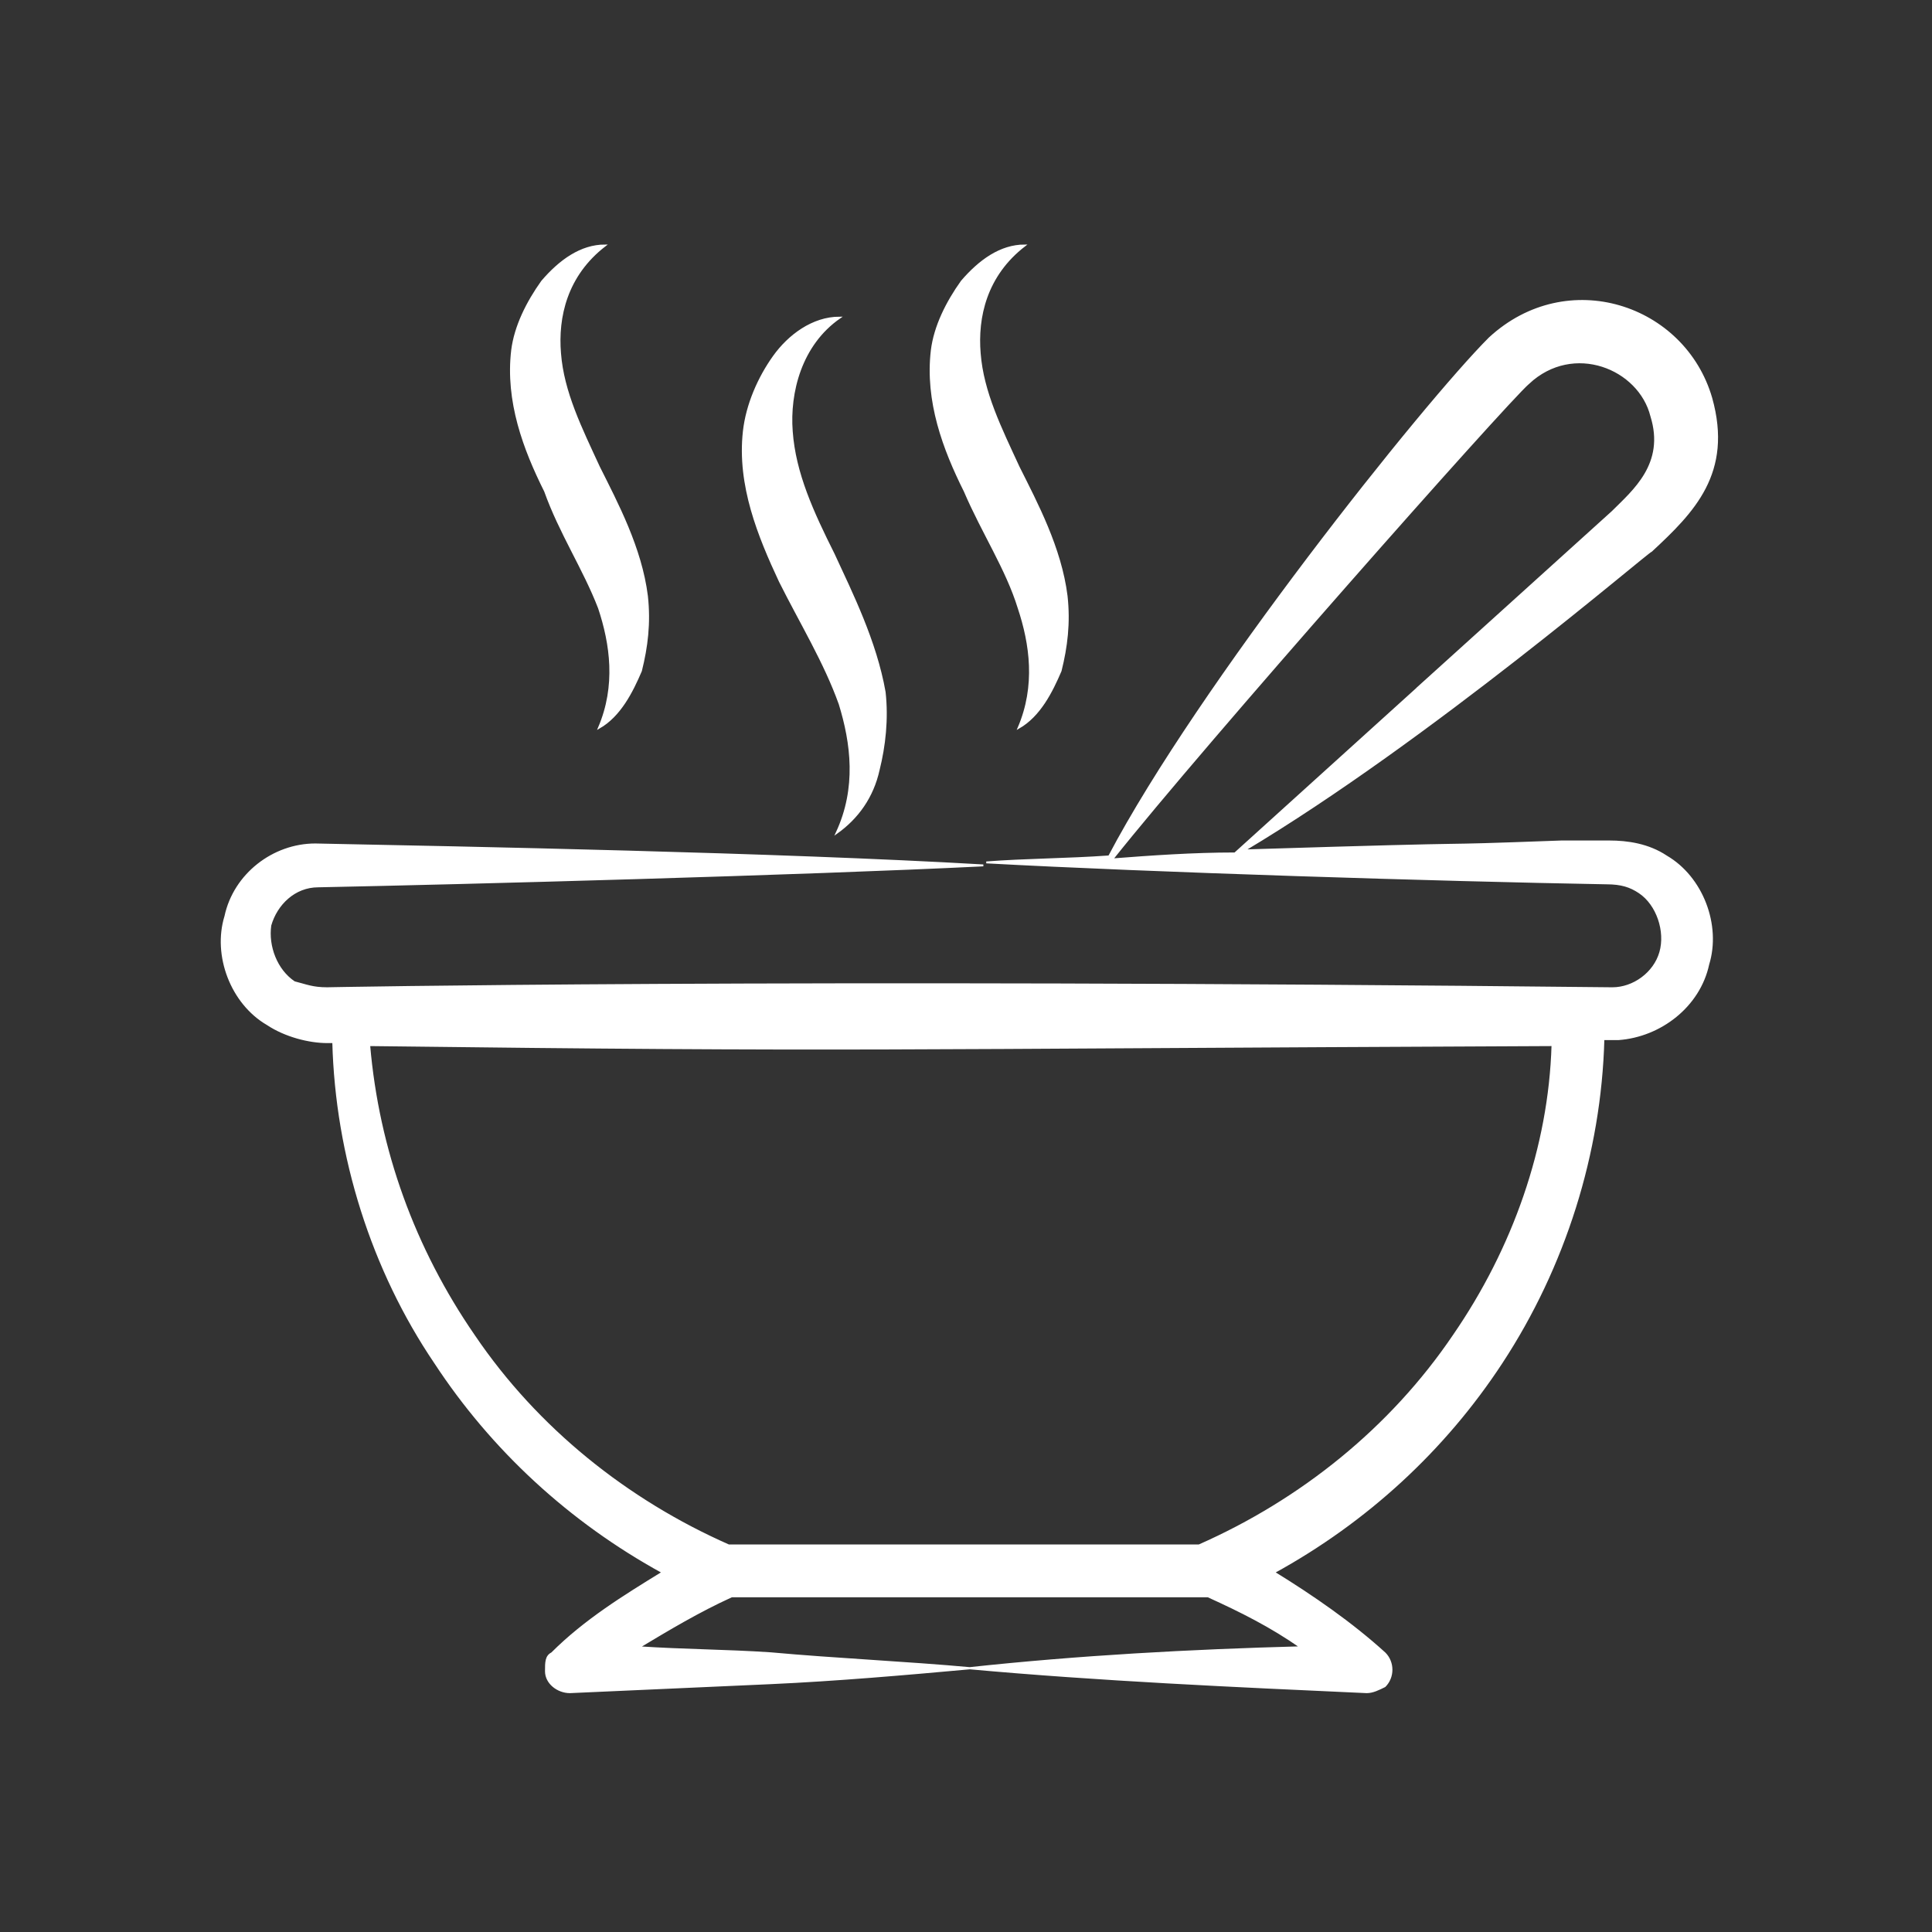
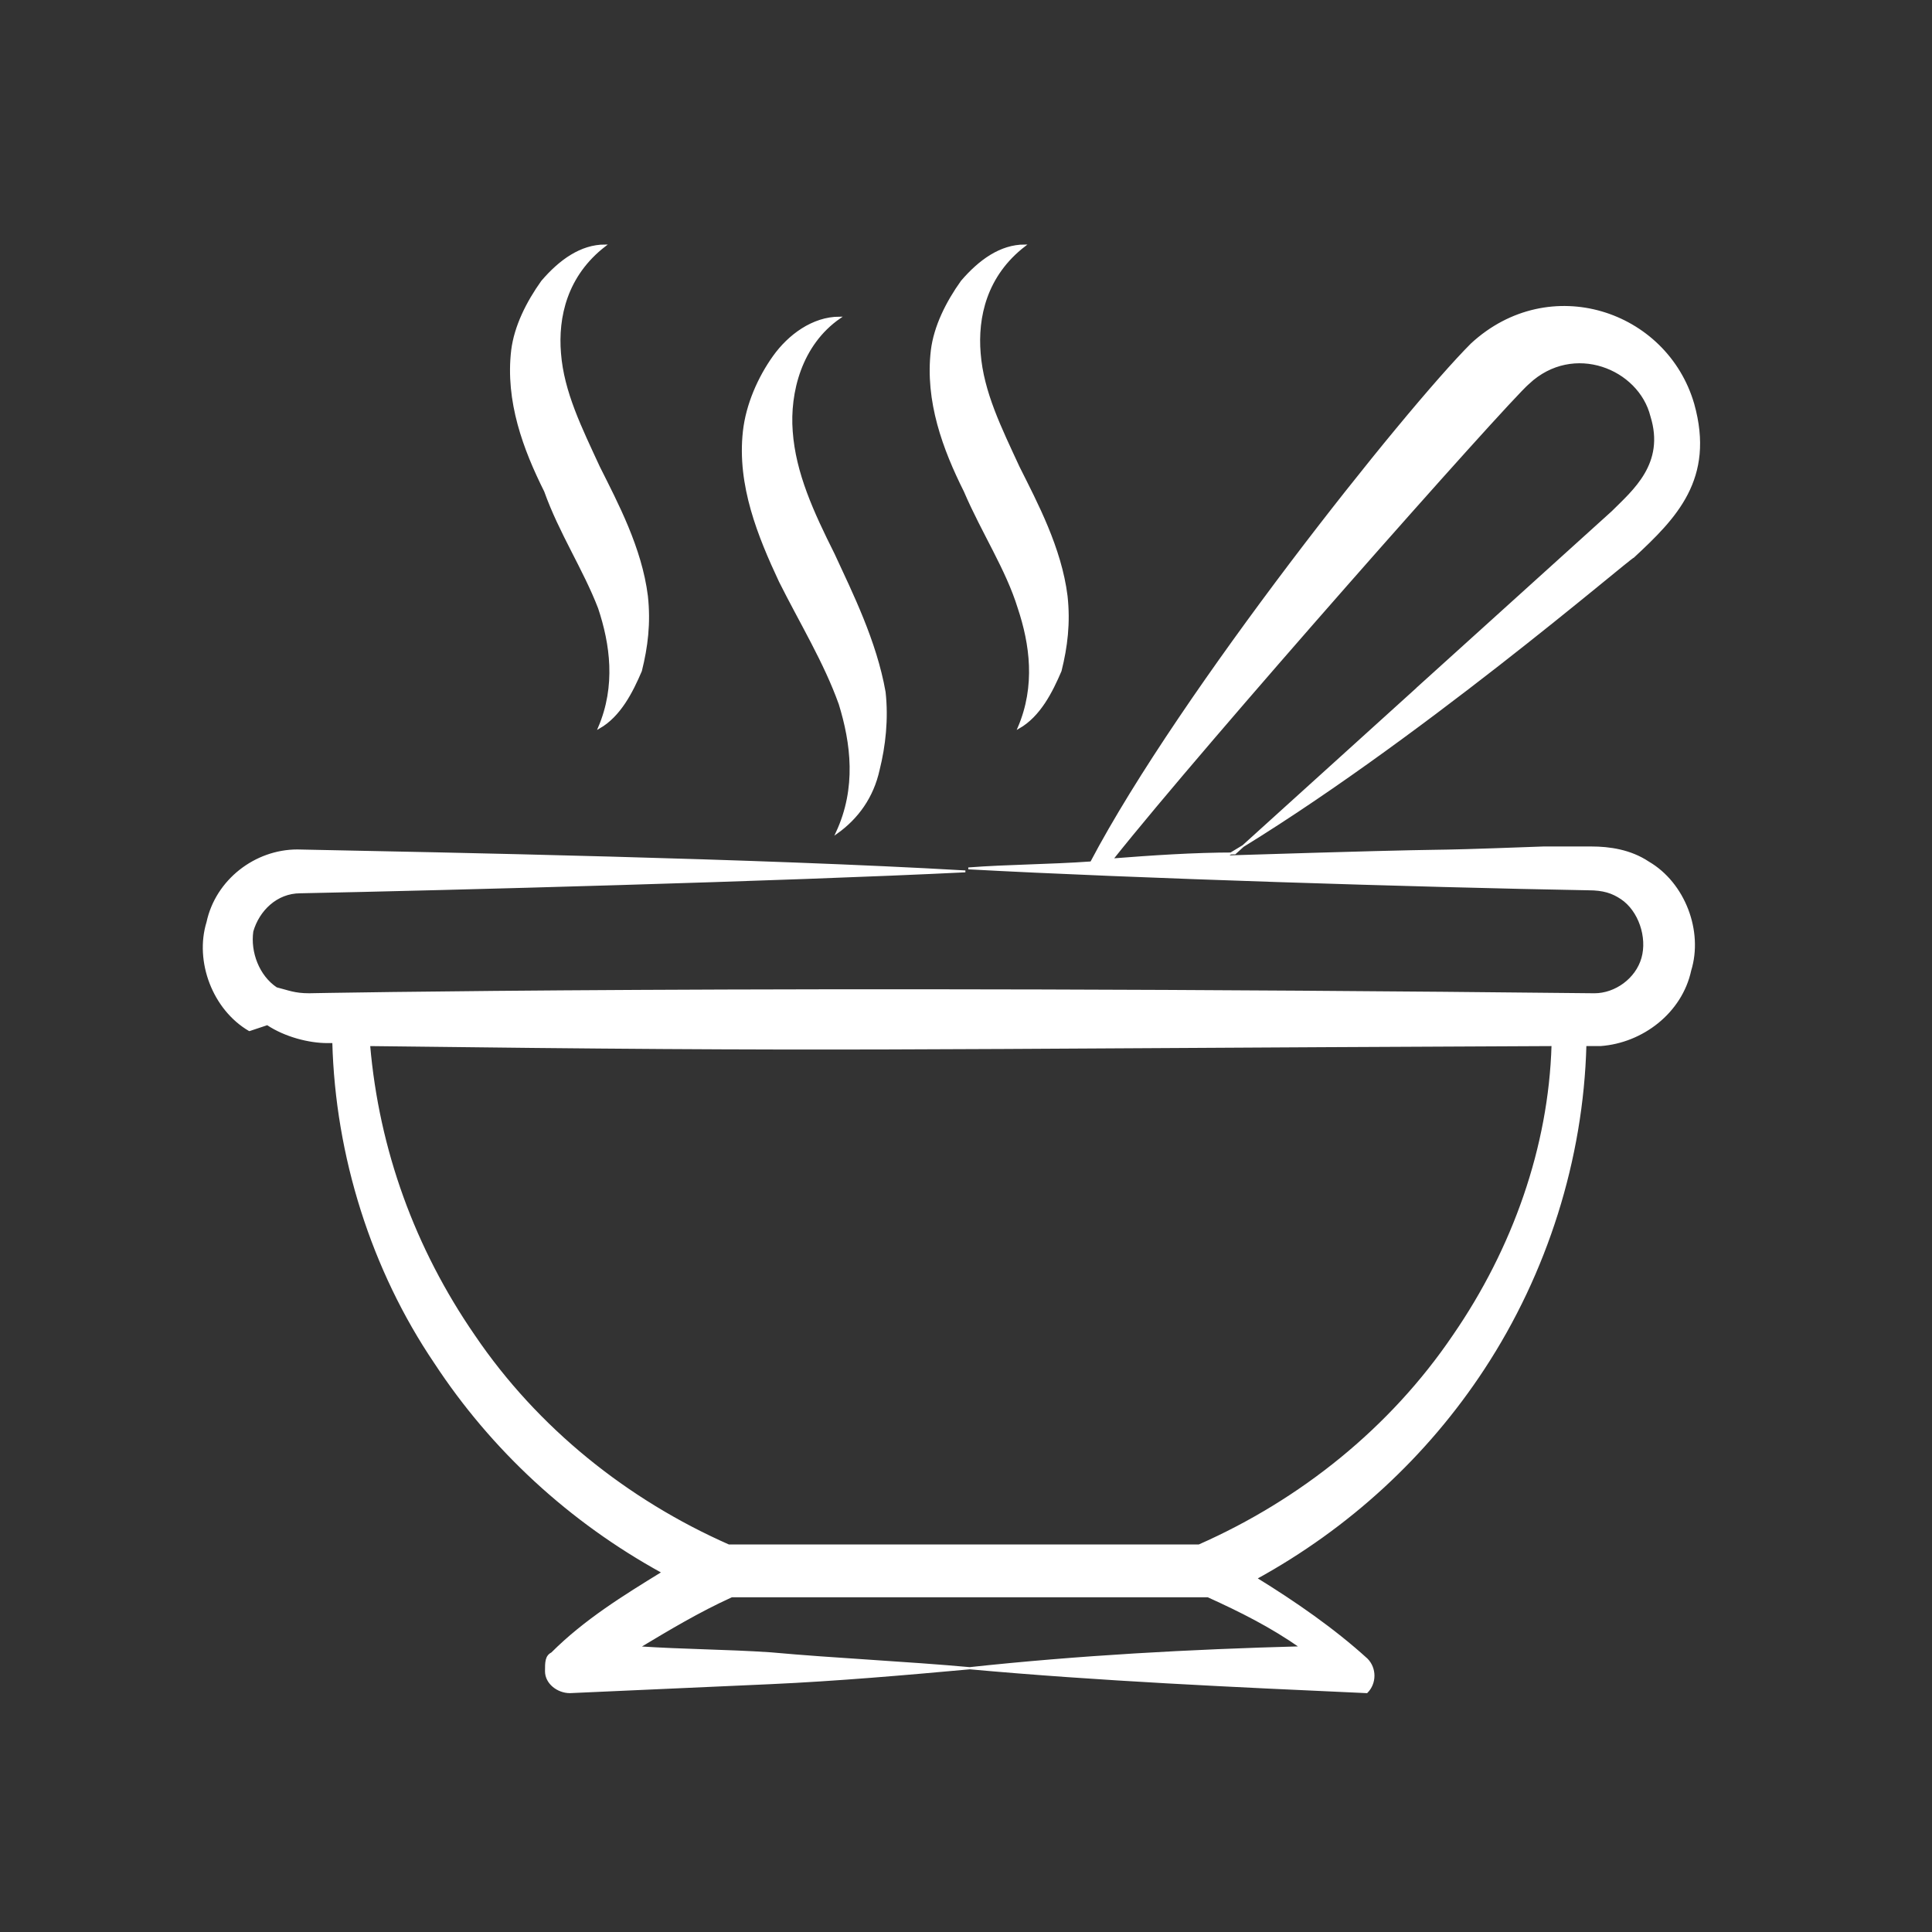
<svg xmlns="http://www.w3.org/2000/svg" width="1024" height="1024" version="1.1">
  <rect width="100%" height="100%" fill="#333333" stroke="none" />
  <g class="layer">
    <title>Layer 1</title>
    <g id="icomoon-ignore" />
-     <path d="m141.7,542.83c9.52,6.35 22.23,9.53 31.75,9.53l3.18,0c1.58,60.33 20.64,120.66 53.98,169.89c30.17,46.04 71.45,84.15 120.67,111.14c-20.64,12.7 -41.28,25.4 -58.75,42.87c-3.17,1.59 -3.17,4.76 -3.17,9.53c0,6.35 6.35,11.11 12.7,11.11c34.93,-1.59 71.45,-3.17 106.38,-4.76c34.93,-1.59 71.45,-4.76 106.38,-7.94c-34.93,-3.18 -71.45,-4.76 -106.38,-7.94c-23.82,-1.59 -46.05,-1.59 -69.86,-3.18c15.88,-9.52 31.75,-19.05 49.22,-26.99l252.45,0c17.47,7.94 33.35,15.88 49.23,26.99c-58.75,1.59 -117.5,4.77 -176.25,11.12c69.87,6.35 141.32,9.53 211.18,12.7c3.17,0 6.35,-1.59 9.52,-3.17c4.77,-4.77 4.77,-12.71 0,-17.47c-17.46,-15.88 -38.1,-30.17 -58.74,-42.87c49.22,-26.99 90.5,-65.1 120.67,-111.14c33.34,-50.81 52.39,-111.15 53.98,-171.48l7.94,0c22.23,-1.59 42.87,-17.47 47.63,-39.7c6.35,-20.64 -3.17,-46.04 -22.23,-57.15c-9.52,-6.35 -20.64,-7.94 -30.17,-7.94l-25.4,0c-85.74,3.17 -15.88,0 -168.3,4.76c98.44,-58.75 214.34,-158.78 215.93,-158.78c22.23,-20.64 42.87,-41.28 31.76,-80.97c-14.29,-49.22 -76.22,-69.86 -117.5,-31.76c-34.93,34.93 -154.01,184.18 -201.64,274.68c-22.23,1.59 -44.46,1.59 -65.1,3.18c87.32,4.76 239.75,9.53 328.66,11.11c7.94,0 12.71,1.59 17.47,4.77c9.53,6.35 14.29,20.64 11.11,31.75c-3.17,11.12 -14.28,19.06 -25.4,19.06c-441.4,-4.77 -682.74,0 -681.15,0c-7.94,0 -11.11,-1.59 -17.47,-3.18c-9.52,-6.35 -14.29,-19.05 -12.7,-30.17c3.18,-11.11 12.7,-20.64 25.41,-20.64c79.39,-1.59 255.63,-6.35 352.48,-11.11c-109.56,-6.35 -274.68,-9.53 -354.07,-11.12c-22.23,0 -42.87,15.88 -47.63,38.11c-6.36,20.64 3.17,46.04 22.22,57.16l0.01,0zm668.44,-339.78c23.82,-22.23 58.75,-7.94 65.1,17.46c7.94,25.41 -9.52,39.7 -20.64,50.81c-265.16,239.75 100.03,-90.5 -200.06,181.01c-22.23,0 -44.45,1.58 -65.1,3.17c49.22,-61.92 208,-241.34 220.7,-252.45zm-39.69,504.91c-33.34,49.22 -80.98,87.32 -134.96,111.14c-19.05,0 -38.11,0 -57.16,0c-22.23,0 -44.46,0 -66.68,0c-23.82,0 -46.05,0 -69.87,0c-19.05,0 -36.51,0 -55.57,0c-53.98,-23.82 -101.62,-61.92 -134.96,-111.14c-31.75,-46.05 -50.81,-98.44 -55.57,-154.02c258.8,3.18 261.98,1.59 627.17,0c-1.59,53.99 -20.64,107.97 -52.4,154.02zm-325.39,-334.81c6.35,20.64 9.53,44.46 -1.58,68.27c11.11,-7.94 19.05,-19.05 22.22,-33.34c3.18,-12.7 4.77,-26.99 3.18,-41.28c-4.76,-26.99 -17.47,-52.4 -26.99,-73.04c-11.12,-22.23 -20.64,-42.87 -22.23,-65.1c-1.59,-20.64 4.76,-46.04 25.4,-60.33c-14.29,0 -26.99,9.52 -34.93,20.64c-7.94,11.11 -14.29,25.4 -15.88,39.69c-3.17,28.58 7.94,55.57 19.06,79.39c11.11,22.23 23.81,42.87 31.75,65.1zm-127.58,-50.93c6.35,19.05 9.53,41.28 0,63.51c11.12,-6.35 17.47,-19.05 22.23,-30.17c3.18,-12.7 4.76,-25.4 3.18,-39.69c-3.18,-25.41 -15.88,-49.22 -25.41,-68.28c-9.52,-20.64 -19.05,-39.69 -20.64,-60.33c-1.59,-19.05 3.18,-41.28 23.82,-57.16c-12.7,0 -23.82,7.94 -33.34,19.05c-7.94,11.12 -14.29,23.82 -15.88,36.52c-3.18,26.99 6.35,52.4 17.46,74.62c7.94,22.23 20.64,41.29 28.58,61.93zm222.43,0c6.35,19.05 9.53,41.28 0,63.51c11.11,-6.35 17.47,-19.05 22.23,-30.17c3.18,-12.7 4.76,-25.4 3.18,-39.69c-3.18,-25.41 -15.88,-49.22 -25.41,-68.28c-9.53,-20.64 -19.05,-39.69 -20.64,-60.33c-1.59,-19.05 3.18,-41.28 23.82,-57.16c-12.71,0 -23.82,7.94 -33.35,19.05c-7.94,11.12 -14.29,23.82 -15.87,36.52c-3.18,26.99 6.35,52.4 17.46,74.62c9.53,22.23 22.23,41.29 28.58,61.93z" fill="#ffffff" id="svg_1" stroke="#ffffff" />
+     <path d="m141.7,542.83c9.52,6.35 22.23,9.53 31.75,9.53l3.18,0c1.58,60.33 20.64,120.66 53.98,169.89c30.17,46.04 71.45,84.15 120.67,111.14c-20.64,12.7 -41.28,25.4 -58.75,42.87c-3.17,1.59 -3.17,4.76 -3.17,9.53c0,6.35 6.35,11.11 12.7,11.11c34.93,-1.59 71.45,-3.17 106.38,-4.76c34.93,-1.59 71.45,-4.76 106.38,-7.94c-34.93,-3.18 -71.45,-4.76 -106.38,-7.94c-23.82,-1.59 -46.05,-1.59 -69.86,-3.18c15.88,-9.52 31.75,-19.05 49.22,-26.99l252.45,0c17.47,7.94 33.35,15.88 49.23,26.99c-58.75,1.59 -117.5,4.77 -176.25,11.12c69.87,6.35 141.32,9.53 211.18,12.7c4.77,-4.77 4.77,-12.71 0,-17.47c-17.46,-15.88 -38.1,-30.17 -58.74,-42.87c49.22,-26.99 90.5,-65.1 120.67,-111.14c33.34,-50.81 52.39,-111.15 53.98,-171.48l7.94,0c22.23,-1.59 42.87,-17.47 47.63,-39.7c6.35,-20.64 -3.17,-46.04 -22.23,-57.15c-9.52,-6.35 -20.64,-7.94 -30.17,-7.94l-25.4,0c-85.74,3.17 -15.88,0 -168.3,4.76c98.44,-58.75 214.34,-158.78 215.93,-158.78c22.23,-20.64 42.87,-41.28 31.76,-80.97c-14.29,-49.22 -76.22,-69.86 -117.5,-31.76c-34.93,34.93 -154.01,184.18 -201.64,274.68c-22.23,1.59 -44.46,1.59 -65.1,3.18c87.32,4.76 239.75,9.53 328.66,11.11c7.94,0 12.71,1.59 17.47,4.77c9.53,6.35 14.29,20.64 11.11,31.75c-3.17,11.12 -14.28,19.06 -25.4,19.06c-441.4,-4.77 -682.74,0 -681.15,0c-7.94,0 -11.11,-1.59 -17.47,-3.18c-9.52,-6.35 -14.29,-19.05 -12.7,-30.17c3.18,-11.11 12.7,-20.64 25.41,-20.64c79.39,-1.59 255.63,-6.35 352.48,-11.11c-109.56,-6.35 -274.68,-9.53 -354.07,-11.12c-22.23,0 -42.87,15.88 -47.63,38.11c-6.36,20.64 3.17,46.04 22.22,57.16l0.01,0zm668.44,-339.78c23.82,-22.23 58.75,-7.94 65.1,17.46c7.94,25.41 -9.52,39.7 -20.64,50.81c-265.16,239.75 100.03,-90.5 -200.06,181.01c-22.23,0 -44.45,1.58 -65.1,3.17c49.22,-61.92 208,-241.34 220.7,-252.45zm-39.69,504.91c-33.34,49.22 -80.98,87.32 -134.96,111.14c-19.05,0 -38.11,0 -57.16,0c-22.23,0 -44.46,0 -66.68,0c-23.82,0 -46.05,0 -69.87,0c-19.05,0 -36.51,0 -55.57,0c-53.98,-23.82 -101.62,-61.92 -134.96,-111.14c-31.75,-46.05 -50.81,-98.44 -55.57,-154.02c258.8,3.18 261.98,1.59 627.17,0c-1.59,53.99 -20.64,107.97 -52.4,154.02zm-325.39,-334.81c6.35,20.64 9.53,44.46 -1.58,68.27c11.11,-7.94 19.05,-19.05 22.22,-33.34c3.18,-12.7 4.77,-26.99 3.18,-41.28c-4.76,-26.99 -17.47,-52.4 -26.99,-73.04c-11.12,-22.23 -20.64,-42.87 -22.23,-65.1c-1.59,-20.64 4.76,-46.04 25.4,-60.33c-14.29,0 -26.99,9.52 -34.93,20.64c-7.94,11.11 -14.29,25.4 -15.88,39.69c-3.17,28.58 7.94,55.57 19.06,79.39c11.11,22.23 23.81,42.87 31.75,65.1zm-127.58,-50.93c6.35,19.05 9.53,41.28 0,63.51c11.12,-6.35 17.47,-19.05 22.23,-30.17c3.18,-12.7 4.76,-25.4 3.18,-39.69c-3.18,-25.41 -15.88,-49.22 -25.41,-68.28c-9.52,-20.64 -19.05,-39.69 -20.64,-60.33c-1.59,-19.05 3.18,-41.28 23.82,-57.16c-12.7,0 -23.82,7.94 -33.34,19.05c-7.94,11.12 -14.29,23.82 -15.88,36.52c-3.18,26.99 6.35,52.4 17.46,74.62c7.94,22.23 20.64,41.29 28.58,61.93zm222.43,0c6.35,19.05 9.53,41.28 0,63.51c11.11,-6.35 17.47,-19.05 22.23,-30.17c3.18,-12.7 4.76,-25.4 3.18,-39.69c-3.18,-25.41 -15.88,-49.22 -25.41,-68.28c-9.53,-20.64 -19.05,-39.69 -20.64,-60.33c-1.59,-19.05 3.18,-41.28 23.82,-57.16c-12.71,0 -23.82,7.94 -33.35,19.05c-7.94,11.12 -14.29,23.82 -15.87,36.52c-3.18,26.99 6.35,52.4 17.46,74.62c9.53,22.23 22.23,41.29 28.58,61.93z" fill="#ffffff" id="svg_1" stroke="#ffffff" />
  </g>
</svg>